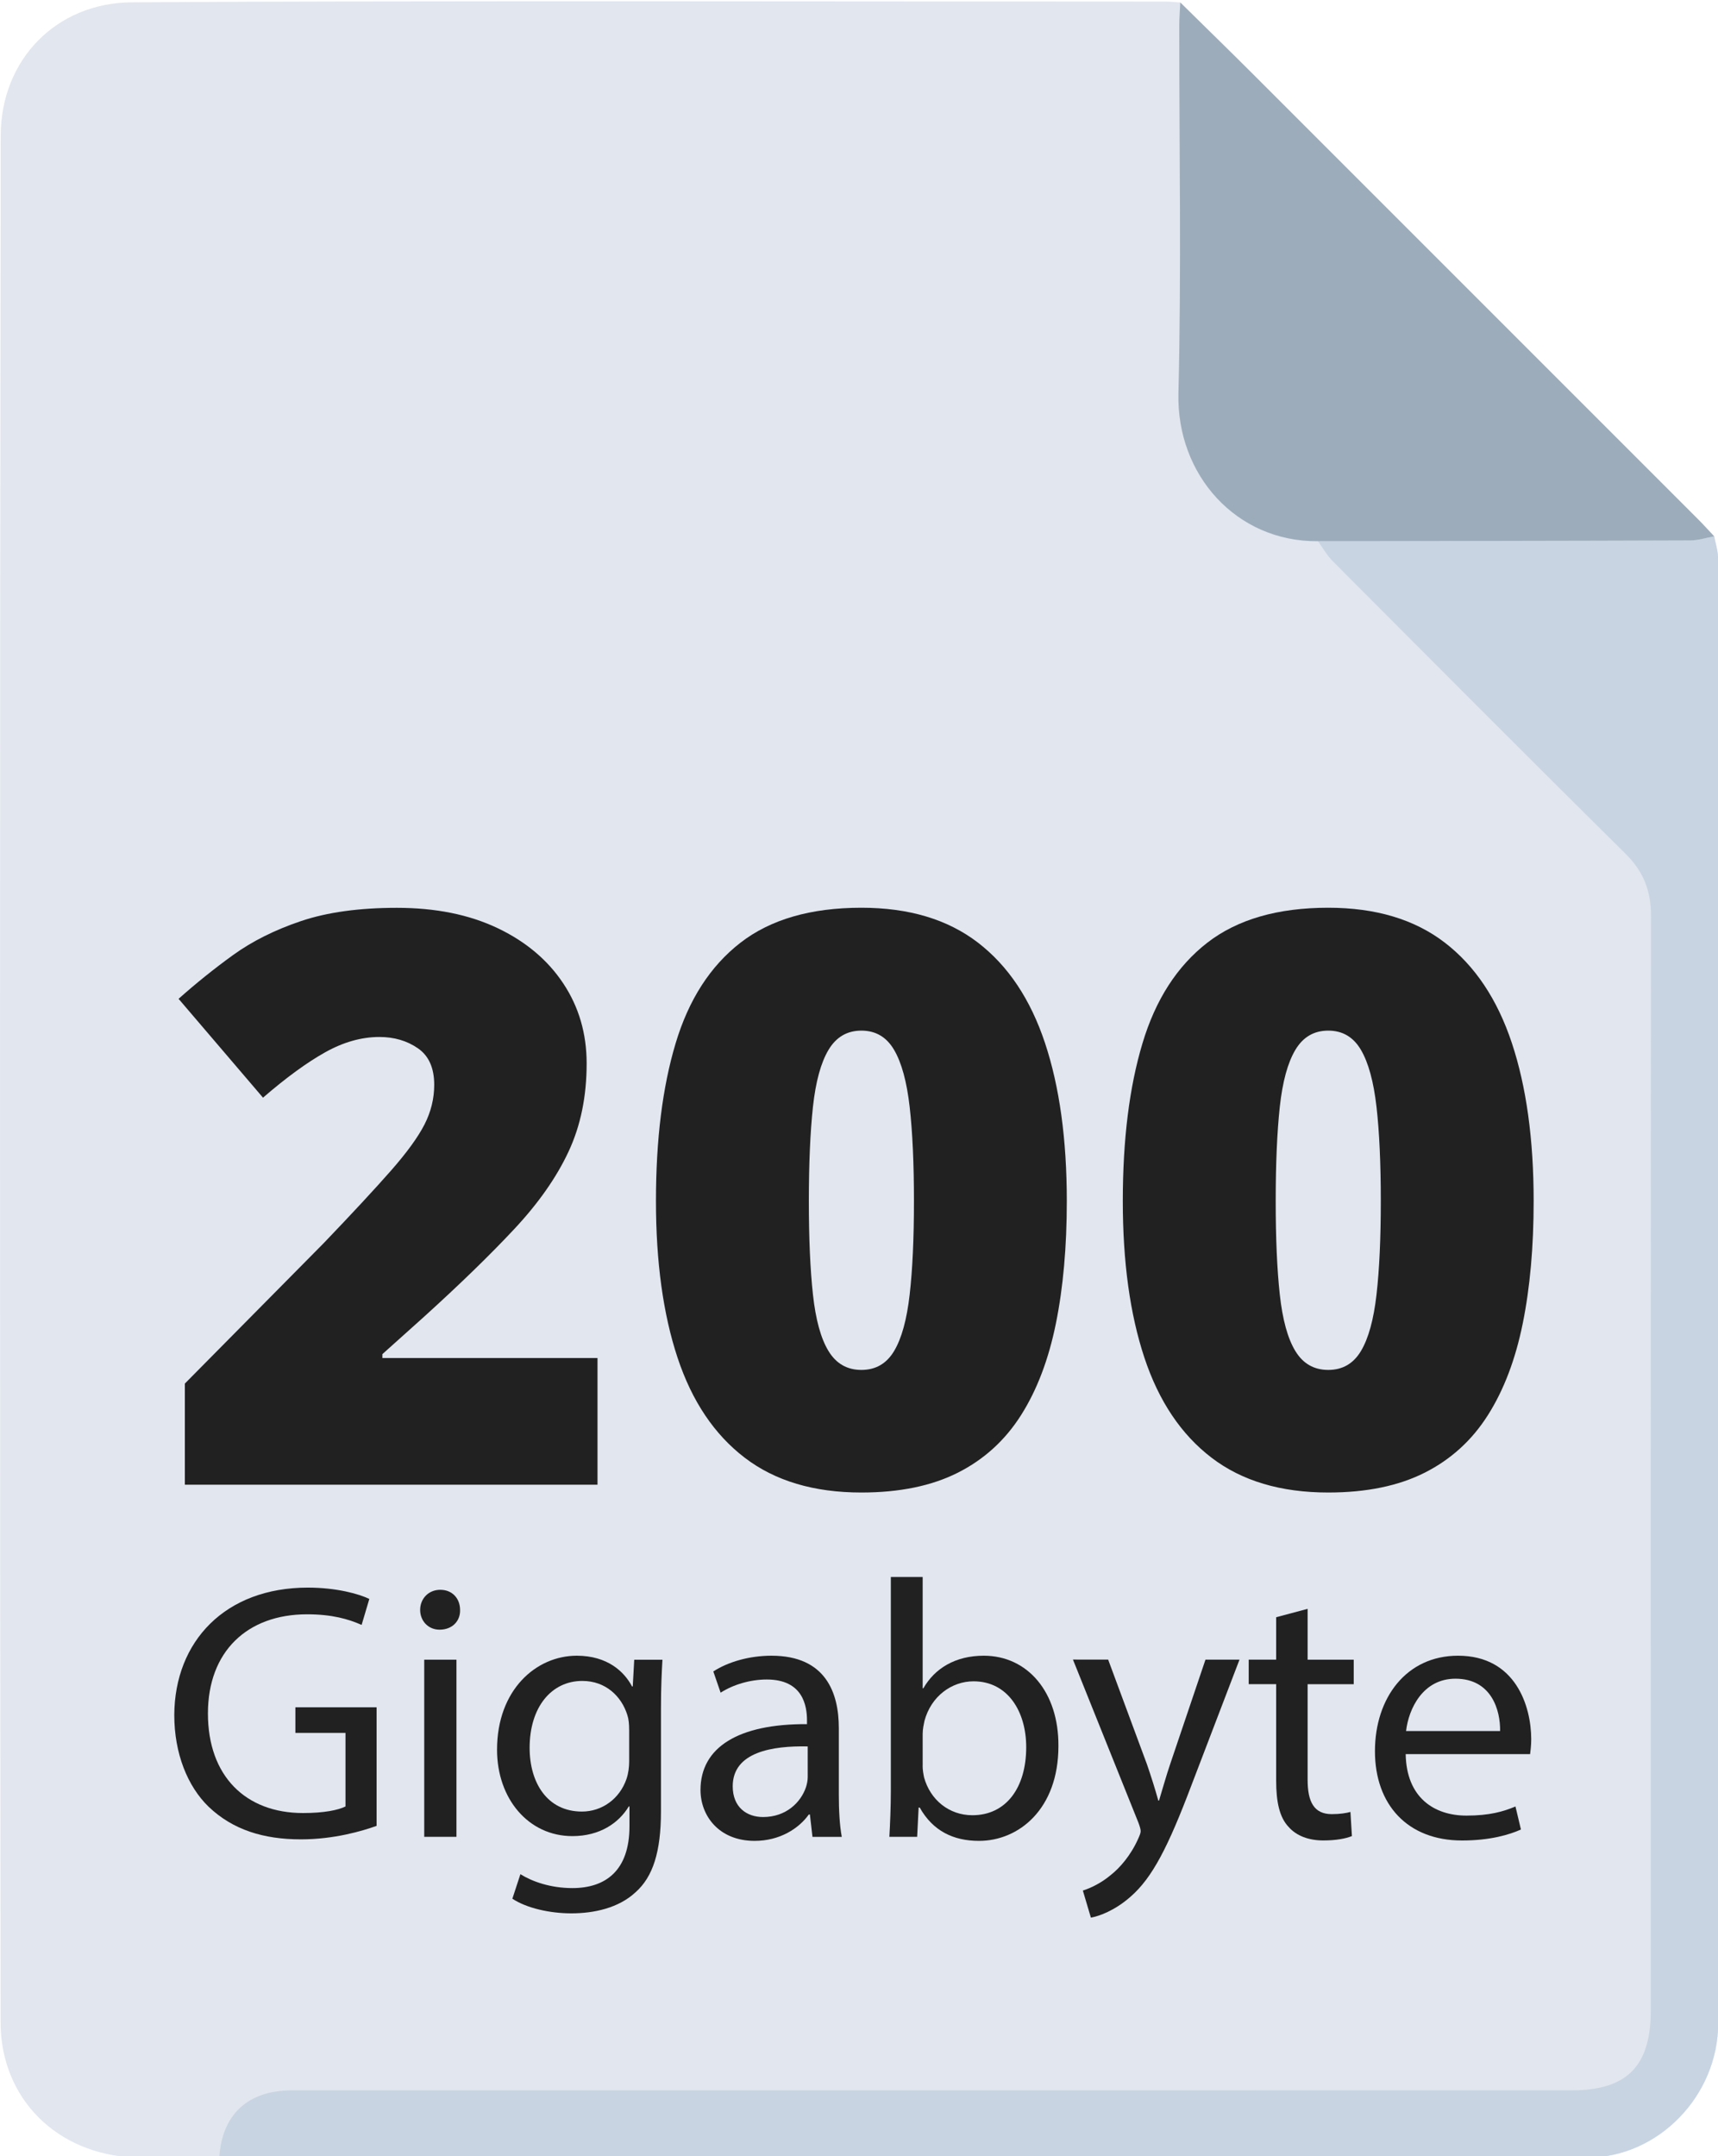
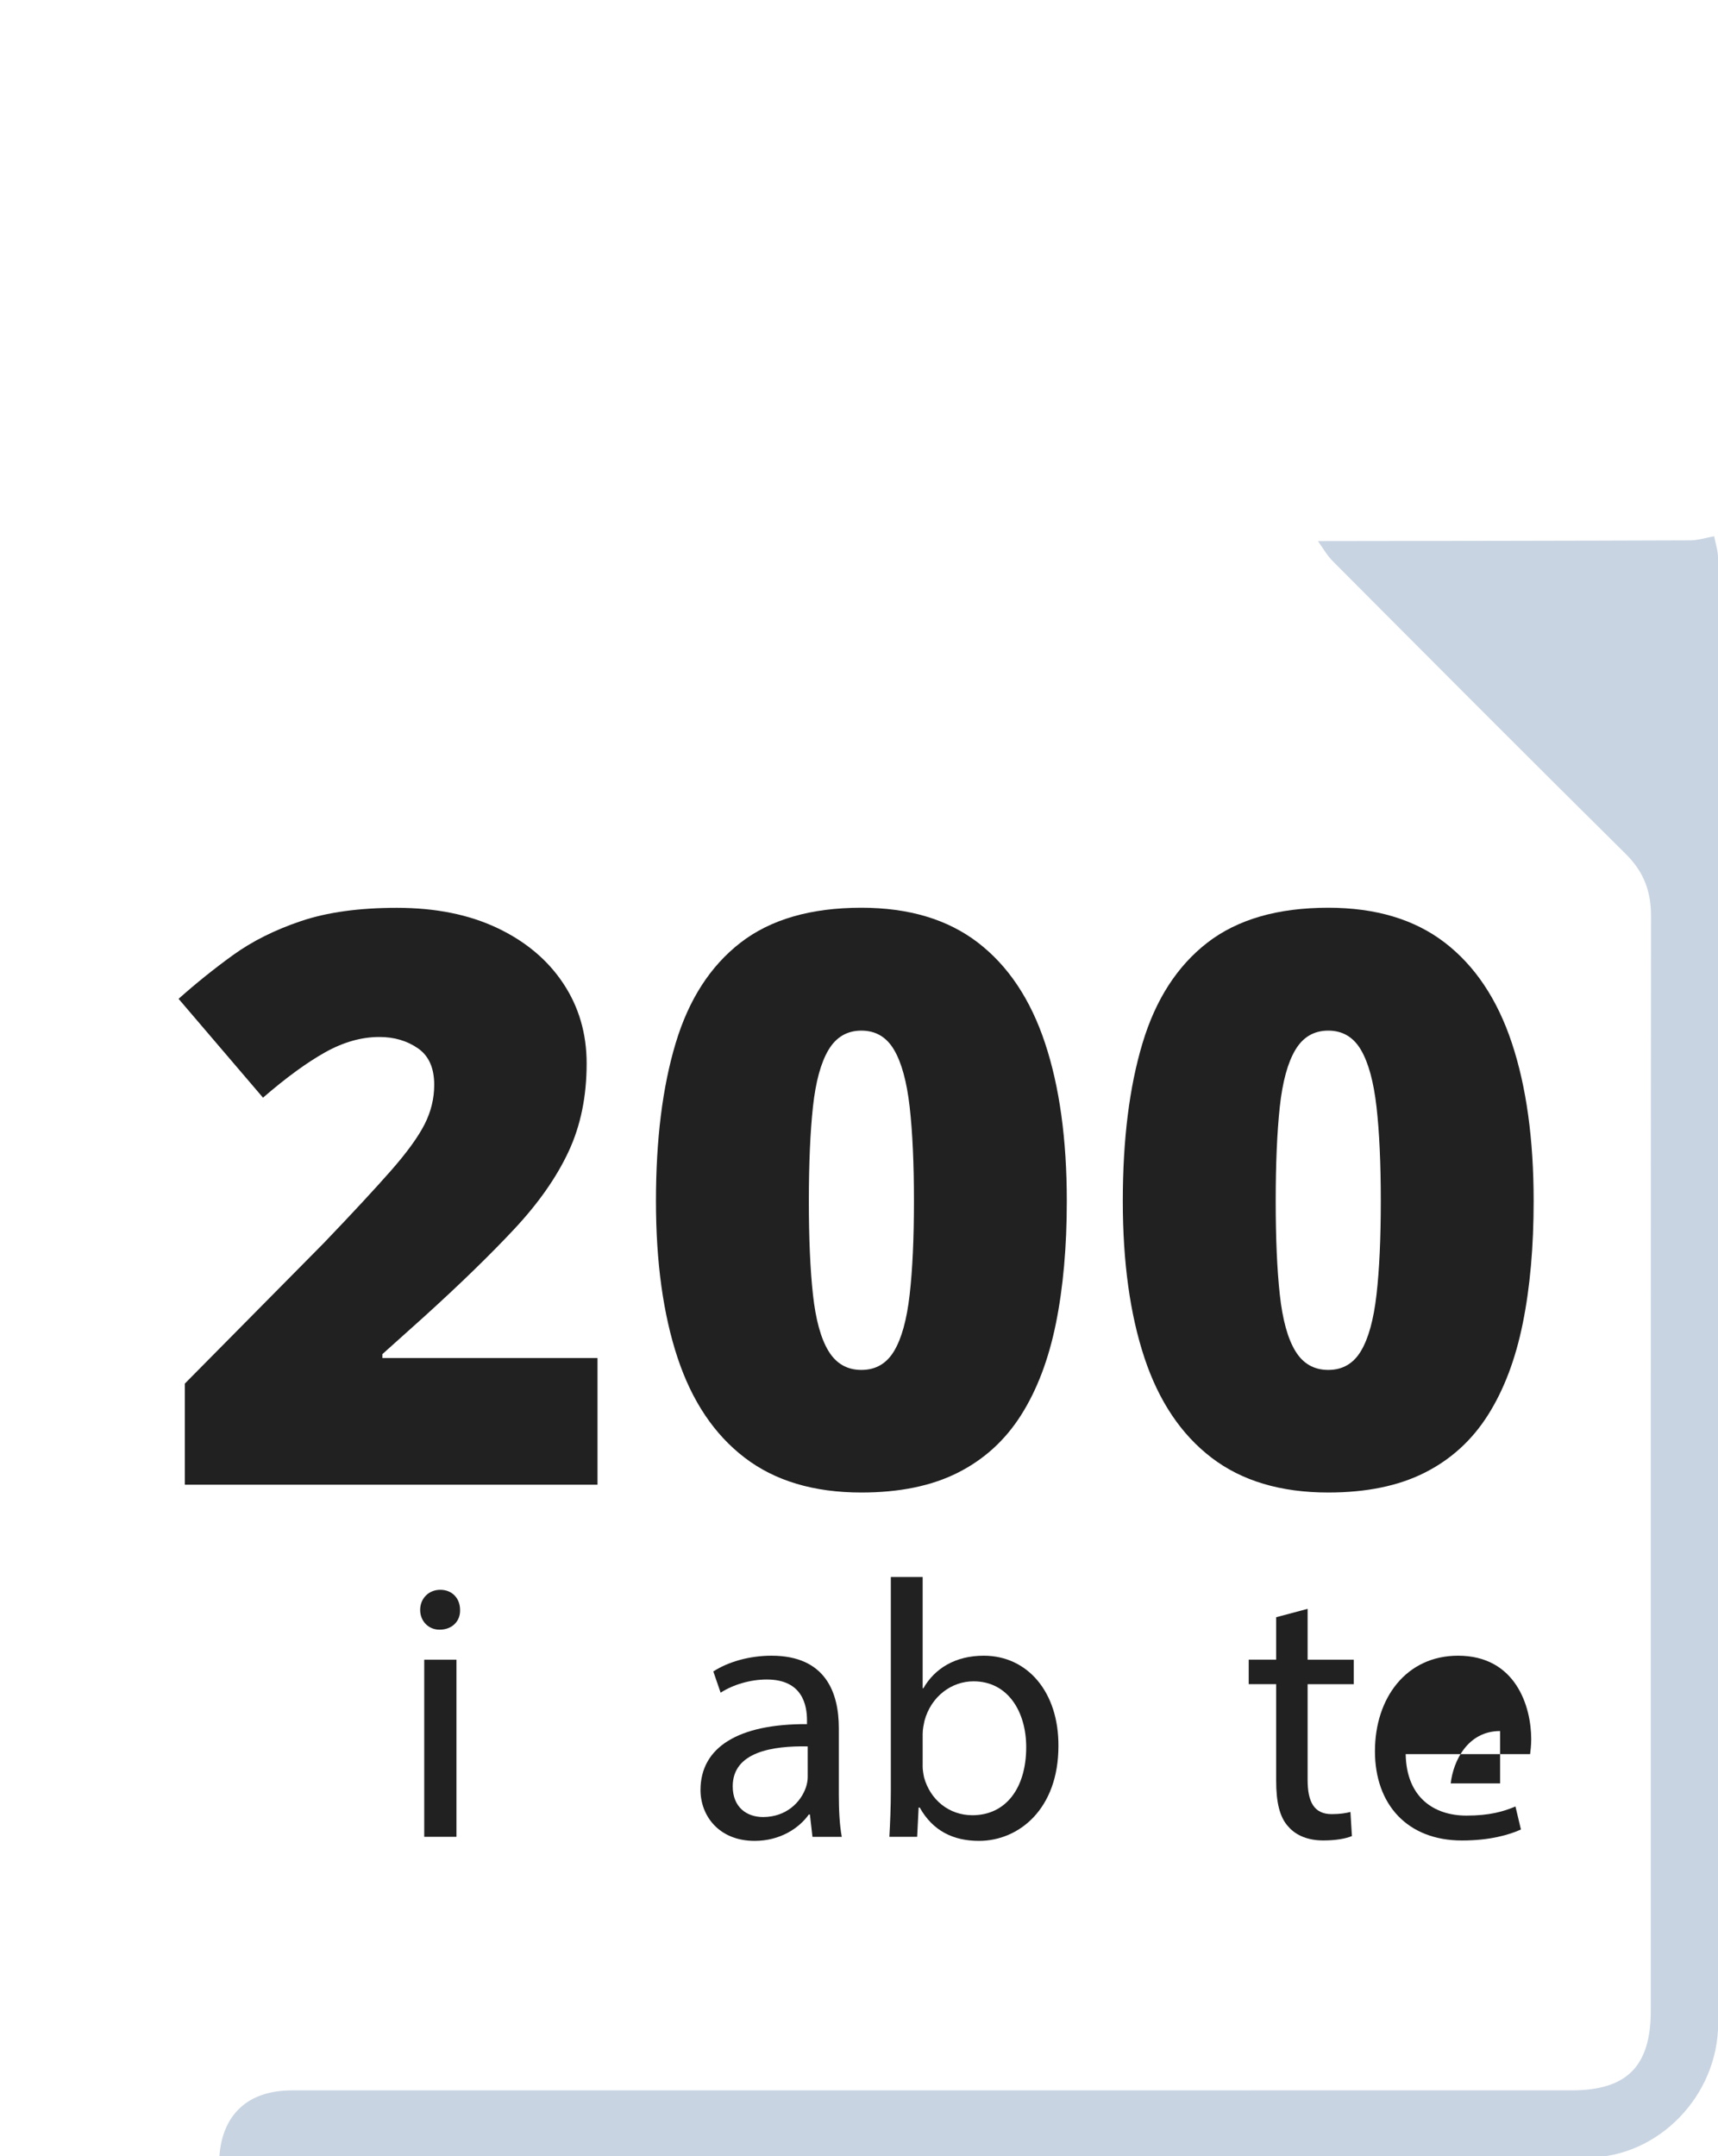
<svg xmlns="http://www.w3.org/2000/svg" version="1.1" id="Ebene_1" x="0px" y="0px" viewBox="0 0 408 512" style="enable-background:new 0 0 408 512;" xml:space="preserve">
  <style type="text/css">
	.st0{fill:#E1E6EF;}
	.st1{fill:#C8D4E2;}
	.st2{fill:#9DACBA;}
	.st3{fill:#212121;}
</style>
  <g>
-     <path class="st0" d="M407.09,127.35c-1.25-1.33-2.48-2.69-3.77-3.99c-35.2-35.21-70.39-70.41-105.6-105.6   C291.95,12,286.11,6.32,280.3,0.59c-1.16-0.07-2.33-0.21-3.49-0.21C208.32,0.38,99.82,0.12,31.33,0.55   C13.5,0.66,0.2,14.01,0.17,32.27c-0.22,149.32-0.2,298.64-0.03,447.95c0.02,18.13,13.4,31.37,31.94,32.11   c101.64,0.01,243.29,0.04,344.93,0.01c16.79,0,31.03-14.7,31.03-31.88c0.02-115.97,0.01-231.95-0.03-347.92   C408,130.82,407.41,129.09,407.09,127.35z" />
    <path class="st1" d="M52.08,512.34c0.63-10.23,6.78-15.96,17.23-15.96c94.65-0.01,209.29,0,303.94-0.01   c13.12,0,18.79-5.72,18.79-18.94c0-86.65-0.02-173.3,0.05-259.95c0.01-5.86-1.74-10.48-5.97-14.67   c-23.33-23.09-46.49-46.36-69.66-69.61c-1.36-1.37-2.32-3.13-3.47-4.71c29.48-0.04,58.96-0.07,88.44-0.18   c1.89-0.01,3.77-0.64,5.66-0.98c0.32,1.73,0.92,3.46,0.92,5.19c0.04,115.97,0.05,231.95,0.03,347.92   c0,17.18-14.23,31.88-31.03,31.88C275.37,512.38,153.72,512.35,52.08,512.34z" />
-     <path class="st2" d="M407.09,127.35c-1.89,0.34-3.77,0.97-5.66,0.98c-29.48,0.11-58.96,0.13-88.44,0.18   c-19.37,0.18-33.61-15.73-33.13-35.15c0.72-29.08,0.18-58.2,0.2-87.3c0-1.82,0.16-3.65,0.24-5.47   c5.81,5.72,11.65,11.41,17.42,17.17c35.21,35.19,70.41,70.4,105.6,105.6C404.61,124.66,405.83,126.02,407.09,127.35z" />
    <g>
      <path class="st3" d="M141.92,352.56H43.9v-24.02l32.98-33.35c6.84-7.14,12.15-12.87,15.94-17.18c3.79-4.31,6.45-7.98,7.99-10.99    c1.54-3.02,2.31-6.16,2.31-9.42c0-4-1.29-6.9-3.88-8.68c-2.59-1.79-5.64-2.68-9.15-2.68c-4.25,0-8.55,1.22-12.89,3.65    c-4.34,2.43-9.26,6.02-14.74,10.76l-20.05-23.47c4.07-3.63,8.38-7.1,12.93-10.39c4.56-3.29,9.95-5.99,16.17-8.08    c6.22-2.09,13.8-3.14,22.73-3.14c9.18,0,17.14,1.6,23.88,4.8c6.74,3.2,11.96,7.59,15.66,13.17c3.7,5.58,5.54,11.9,5.54,18.99    c0,7.82-1.43,14.8-4.3,20.93c-2.86,6.13-7.16,12.26-12.89,18.39c-5.73,6.13-12.87,13.07-21.43,20.83l-9.89,8.87v0.92h51.09V352.56    z" />
      <path class="st3" d="M253.35,285.21c0,10.84-0.86,20.53-2.59,29.06c-1.73,8.53-4.48,15.78-8.27,21.76    c-3.79,5.98-8.79,10.53-15.01,13.67c-6.22,3.14-13.86,4.71-22.91,4.71c-11.27,0-20.51-2.75-27.72-8.27    c-7.21-5.51-12.52-13.43-15.94-23.74c-3.42-10.32-5.13-22.71-5.13-37.19c0-14.6,1.55-27.08,4.67-37.46    c3.11-10.38,8.24-18.34,15.38-23.88c7.14-5.54,16.72-8.32,28.73-8.32c11.27,0,20.49,2.76,27.67,8.27    c7.18,5.51,12.49,13.46,15.94,23.84C251.62,258.03,253.35,270.55,253.35,285.21z M192.09,285.21c0,8.81,0.32,16.2,0.97,22.17    c0.65,5.98,1.88,10.46,3.7,13.44c1.82,2.99,4.42,4.48,7.81,4.48c3.39,0,5.97-1.49,7.76-4.48c1.79-2.99,3.02-7.45,3.7-13.4    c0.68-5.94,1.02-13.35,1.02-22.22c0-8.93-0.34-16.38-1.02-22.36c-0.68-5.97-1.91-10.49-3.7-13.54c-1.79-3.05-4.37-4.57-7.76-4.57    c-3.39,0-5.99,1.52-7.81,4.57c-1.82,3.05-3.05,7.56-3.7,13.54C192.42,268.82,192.09,276.28,192.09,285.21z" />
      <path class="st3" d="M364.22,285.21c0,10.84-0.86,20.53-2.59,29.06c-1.73,8.53-4.48,15.78-8.27,21.76    c-3.79,5.98-8.79,10.53-15.01,13.67c-6.22,3.14-13.86,4.71-22.91,4.71c-11.27,0-20.51-2.75-27.72-8.27    c-7.21-5.51-12.52-13.43-15.94-23.74c-3.42-10.32-5.13-22.71-5.13-37.19c0-14.6,1.55-27.08,4.67-37.46    c3.11-10.38,8.24-18.34,15.38-23.88c7.14-5.54,16.72-8.32,28.73-8.32c11.27,0,20.49,2.76,27.67,8.27    c7.18,5.51,12.49,13.46,15.94,23.84C362.49,258.03,364.22,270.55,364.22,285.21z M302.96,285.21c0,8.81,0.32,16.2,0.97,22.17    c0.65,5.98,1.88,10.46,3.7,13.44c1.82,2.99,4.42,4.48,7.81,4.48c3.39,0,5.97-1.49,7.76-4.48c1.79-2.99,3.02-7.45,3.7-13.4    c0.68-5.94,1.02-13.35,1.02-22.22c0-8.93-0.34-16.38-1.02-22.36c-0.68-5.97-1.91-10.49-3.7-13.54c-1.79-3.05-4.37-4.57-7.76-4.57    c-3.39,0-5.99,1.52-7.81,4.57c-1.82,3.05-3.05,7.56-3.7,13.54C303.29,268.82,302.96,276.28,302.96,285.21z" />
-       <path class="st3" d="M89.45,433.56c-3.39,1.22-10.08,3.21-17.99,3.21c-8.86,0-16.16-2.26-21.9-7.73    c-5.04-4.87-8.17-12.69-8.17-21.81c0.09-17.47,12.08-30.24,31.72-30.24c6.78,0,12.08,1.48,14.6,2.69l-1.83,6.17    c-3.13-1.39-7.04-2.52-12.95-2.52c-14.25,0-23.55,8.86-23.55,23.55c0,14.86,8.95,23.64,22.59,23.64c4.95,0,8.34-0.69,10.08-1.56    v-17.47H70.15v-6.08h19.29V433.56z" />
      <path class="st3" d="M109.26,382.29c0.09,2.61-1.83,4.69-4.87,4.69c-2.69,0-4.61-2.09-4.61-4.69c0-2.69,2-4.78,4.78-4.78    C107.44,377.51,109.26,379.6,109.26,382.29z M100.75,436.17v-42.06h7.65v42.06H100.75z" />
-       <path class="st3" d="M157.32,394.11c-0.17,3.04-0.35,6.43-0.35,11.56v24.42c0,9.65-1.91,15.56-6,19.21    c-4.08,3.82-9.99,5.04-15.3,5.04c-5.04,0-10.6-1.22-13.99-3.48l1.91-5.82c2.78,1.74,7.13,3.3,12.34,3.3    c7.82,0,13.56-4.08,13.56-14.69v-4.69h-0.17c-2.35,3.91-6.87,7.04-13.38,7.04c-10.43,0-17.9-8.86-17.9-20.51    c0-14.25,9.3-22.33,18.94-22.33c7.3,0,11.3,3.82,13.12,7.3h0.17l0.35-6.34H157.32z M149.41,410.71c0-1.3-0.09-2.43-0.43-3.48    c-1.39-4.43-5.13-8.08-10.69-8.08c-7.3,0-12.51,6.17-12.51,15.9c0,8.26,4.17,15.12,12.43,15.12c4.69,0,8.95-2.95,10.6-7.82    c0.43-1.3,0.61-2.78,0.61-4.08V410.71z" />
      <path class="st3" d="M192.95,436.17l-0.61-5.3h-0.26c-2.35,3.3-6.87,6.26-12.86,6.26c-8.52,0-12.86-6-12.86-12.08    c0-10.17,9.04-15.73,25.29-15.64v-0.87c0-3.48-0.96-9.73-9.56-9.73c-3.91,0-8,1.22-10.95,3.13l-1.74-5.04    c3.48-2.26,8.52-3.74,13.82-3.74c12.86,0,15.99,8.78,15.99,17.21v15.73c0,3.65,0.17,7.21,0.7,10.08H192.95z M191.82,414.7    c-8.34-0.17-17.81,1.3-17.81,9.47c0,4.95,3.3,7.3,7.21,7.3c5.47,0,8.95-3.48,10.17-7.04c0.26-0.78,0.43-1.65,0.43-2.43V414.7z" />
      <path class="st3" d="M211.21,436.17c0.17-2.87,0.35-7.12,0.35-10.86v-50.84h7.56v26.42h0.17c2.69-4.69,7.56-7.73,14.34-7.73    c10.43,0,17.82,8.69,17.73,21.46c0,15.03-9.47,22.51-18.86,22.51c-6.08,0-10.95-2.35-14.08-7.91h-0.26l-0.35,6.95H211.21z     M219.11,419.31c0,0.96,0.17,1.91,0.35,2.78c1.48,5.3,5.91,8.95,11.47,8.95c8,0,12.78-6.52,12.78-16.16    c0-8.43-4.35-15.64-12.51-15.64c-5.21,0-10.08,3.56-11.65,9.39c-0.17,0.87-0.43,1.91-0.43,3.13V419.31z" />
-       <path class="st3" d="M263.18,394.11l9.21,24.85c0.96,2.78,2,6.08,2.69,8.6h0.17c0.78-2.52,1.65-5.73,2.69-8.78l8.34-24.68h8.08    l-11.47,29.98c-5.47,14.43-9.21,21.81-14.43,26.33c-3.74,3.3-7.47,4.61-9.39,4.95l-1.91-6.43c1.91-0.61,4.43-1.82,6.69-3.74    c2.09-1.65,4.69-4.61,6.43-8.52c0.35-0.78,0.61-1.39,0.61-1.83s-0.17-1.04-0.52-2l-15.56-38.76H263.18z" />
      <path class="st3" d="M310.54,382.03v12.08h10.95v5.82h-10.95v22.68c0,5.21,1.48,8.17,5.74,8.17c2,0,3.48-0.26,4.43-0.52l0.35,5.73    c-1.48,0.61-3.82,1.04-6.78,1.04c-3.56,0-6.43-1.13-8.26-3.22c-2.17-2.26-2.95-6-2.95-10.95v-22.94h-6.52v-5.82h6.52v-10.08    L310.54,382.03z" />
-       <path class="st3" d="M333.83,416.53c0.17,10.34,6.78,14.6,14.43,14.6c5.47,0,8.78-0.96,11.64-2.17l1.3,5.47    c-2.69,1.22-7.3,2.61-13.99,2.61c-12.95,0-20.68-8.52-20.68-21.2s7.47-22.68,19.73-22.68c13.73,0,17.38,12.08,17.38,19.81    c0,1.56-0.17,2.78-0.26,3.56H333.83z M356.25,411.05c0.09-4.87-2-12.43-10.6-12.43c-7.73,0-11.12,7.13-11.73,12.43H356.25z" />
+       <path class="st3" d="M333.83,416.53c0.17,10.34,6.78,14.6,14.43,14.6c5.47,0,8.78-0.96,11.64-2.17l1.3,5.47    c-2.69,1.22-7.3,2.61-13.99,2.61c-12.95,0-20.68-8.52-20.68-21.2s7.47-22.68,19.73-22.68c13.73,0,17.38,12.08,17.38,19.81    c0,1.56-0.17,2.78-0.26,3.56H333.83z M356.25,411.05c-7.73,0-11.12,7.13-11.73,12.43H356.25z" />
    </g>
  </g>
</svg>